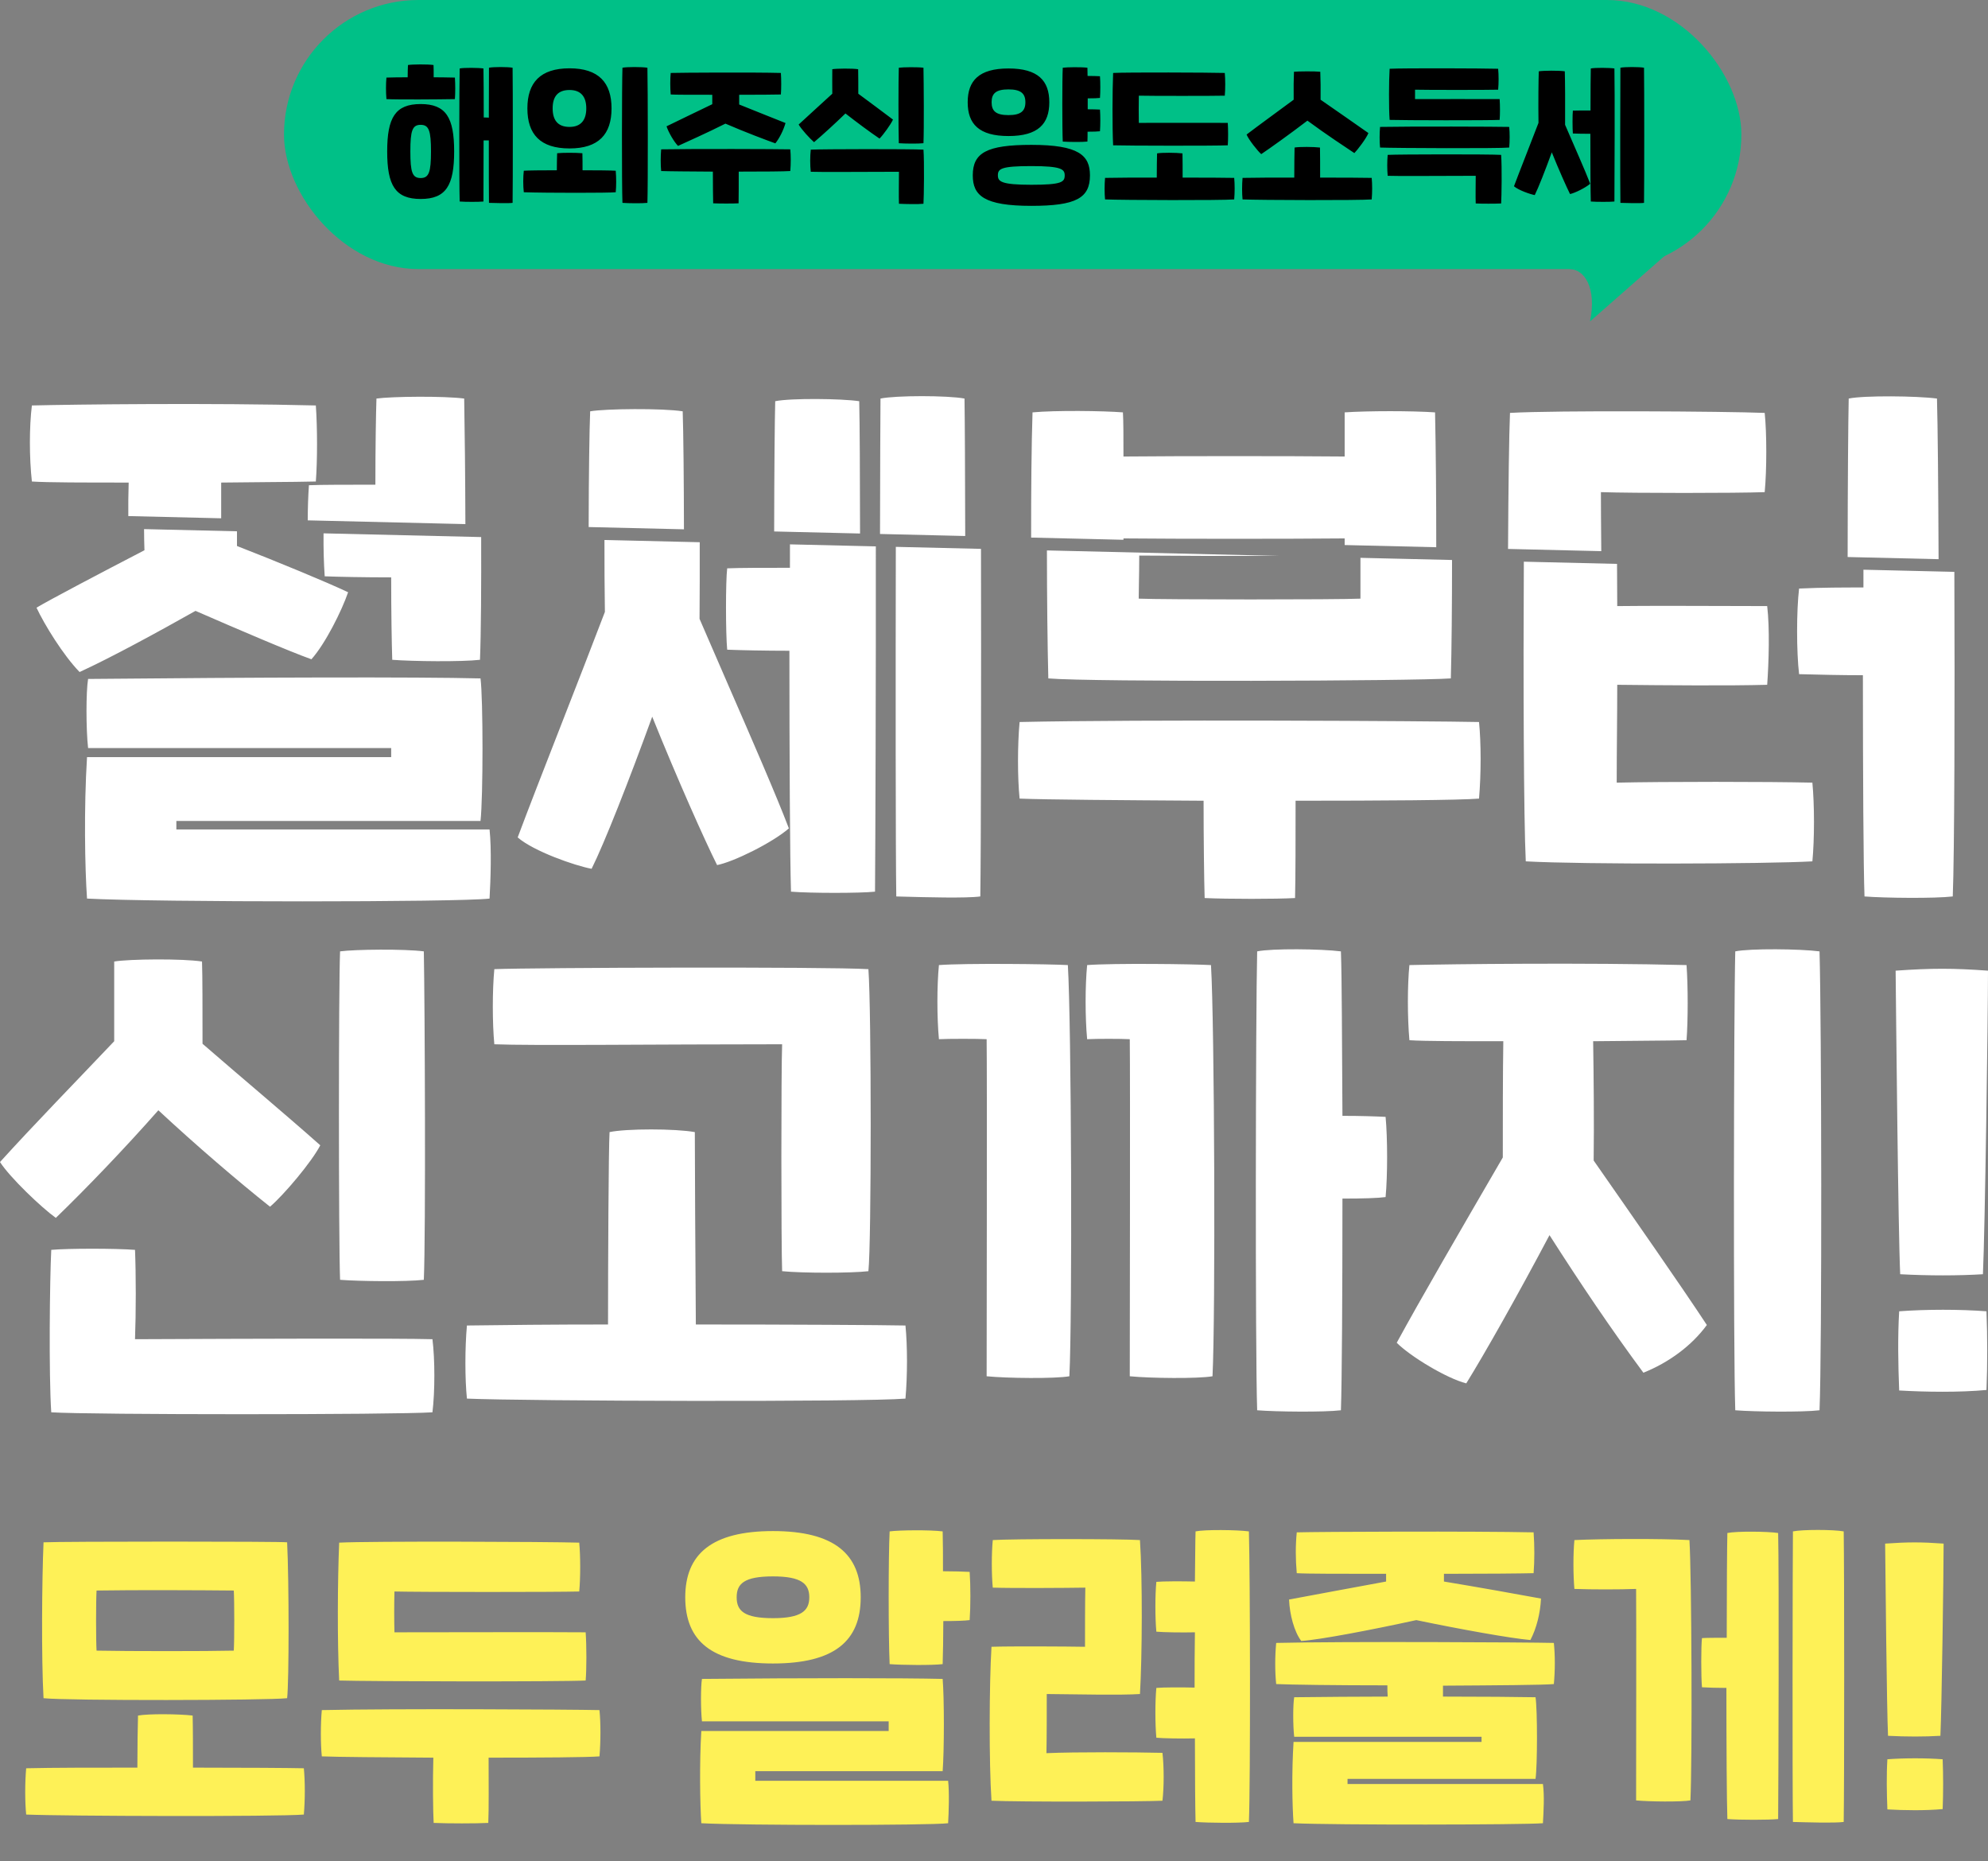
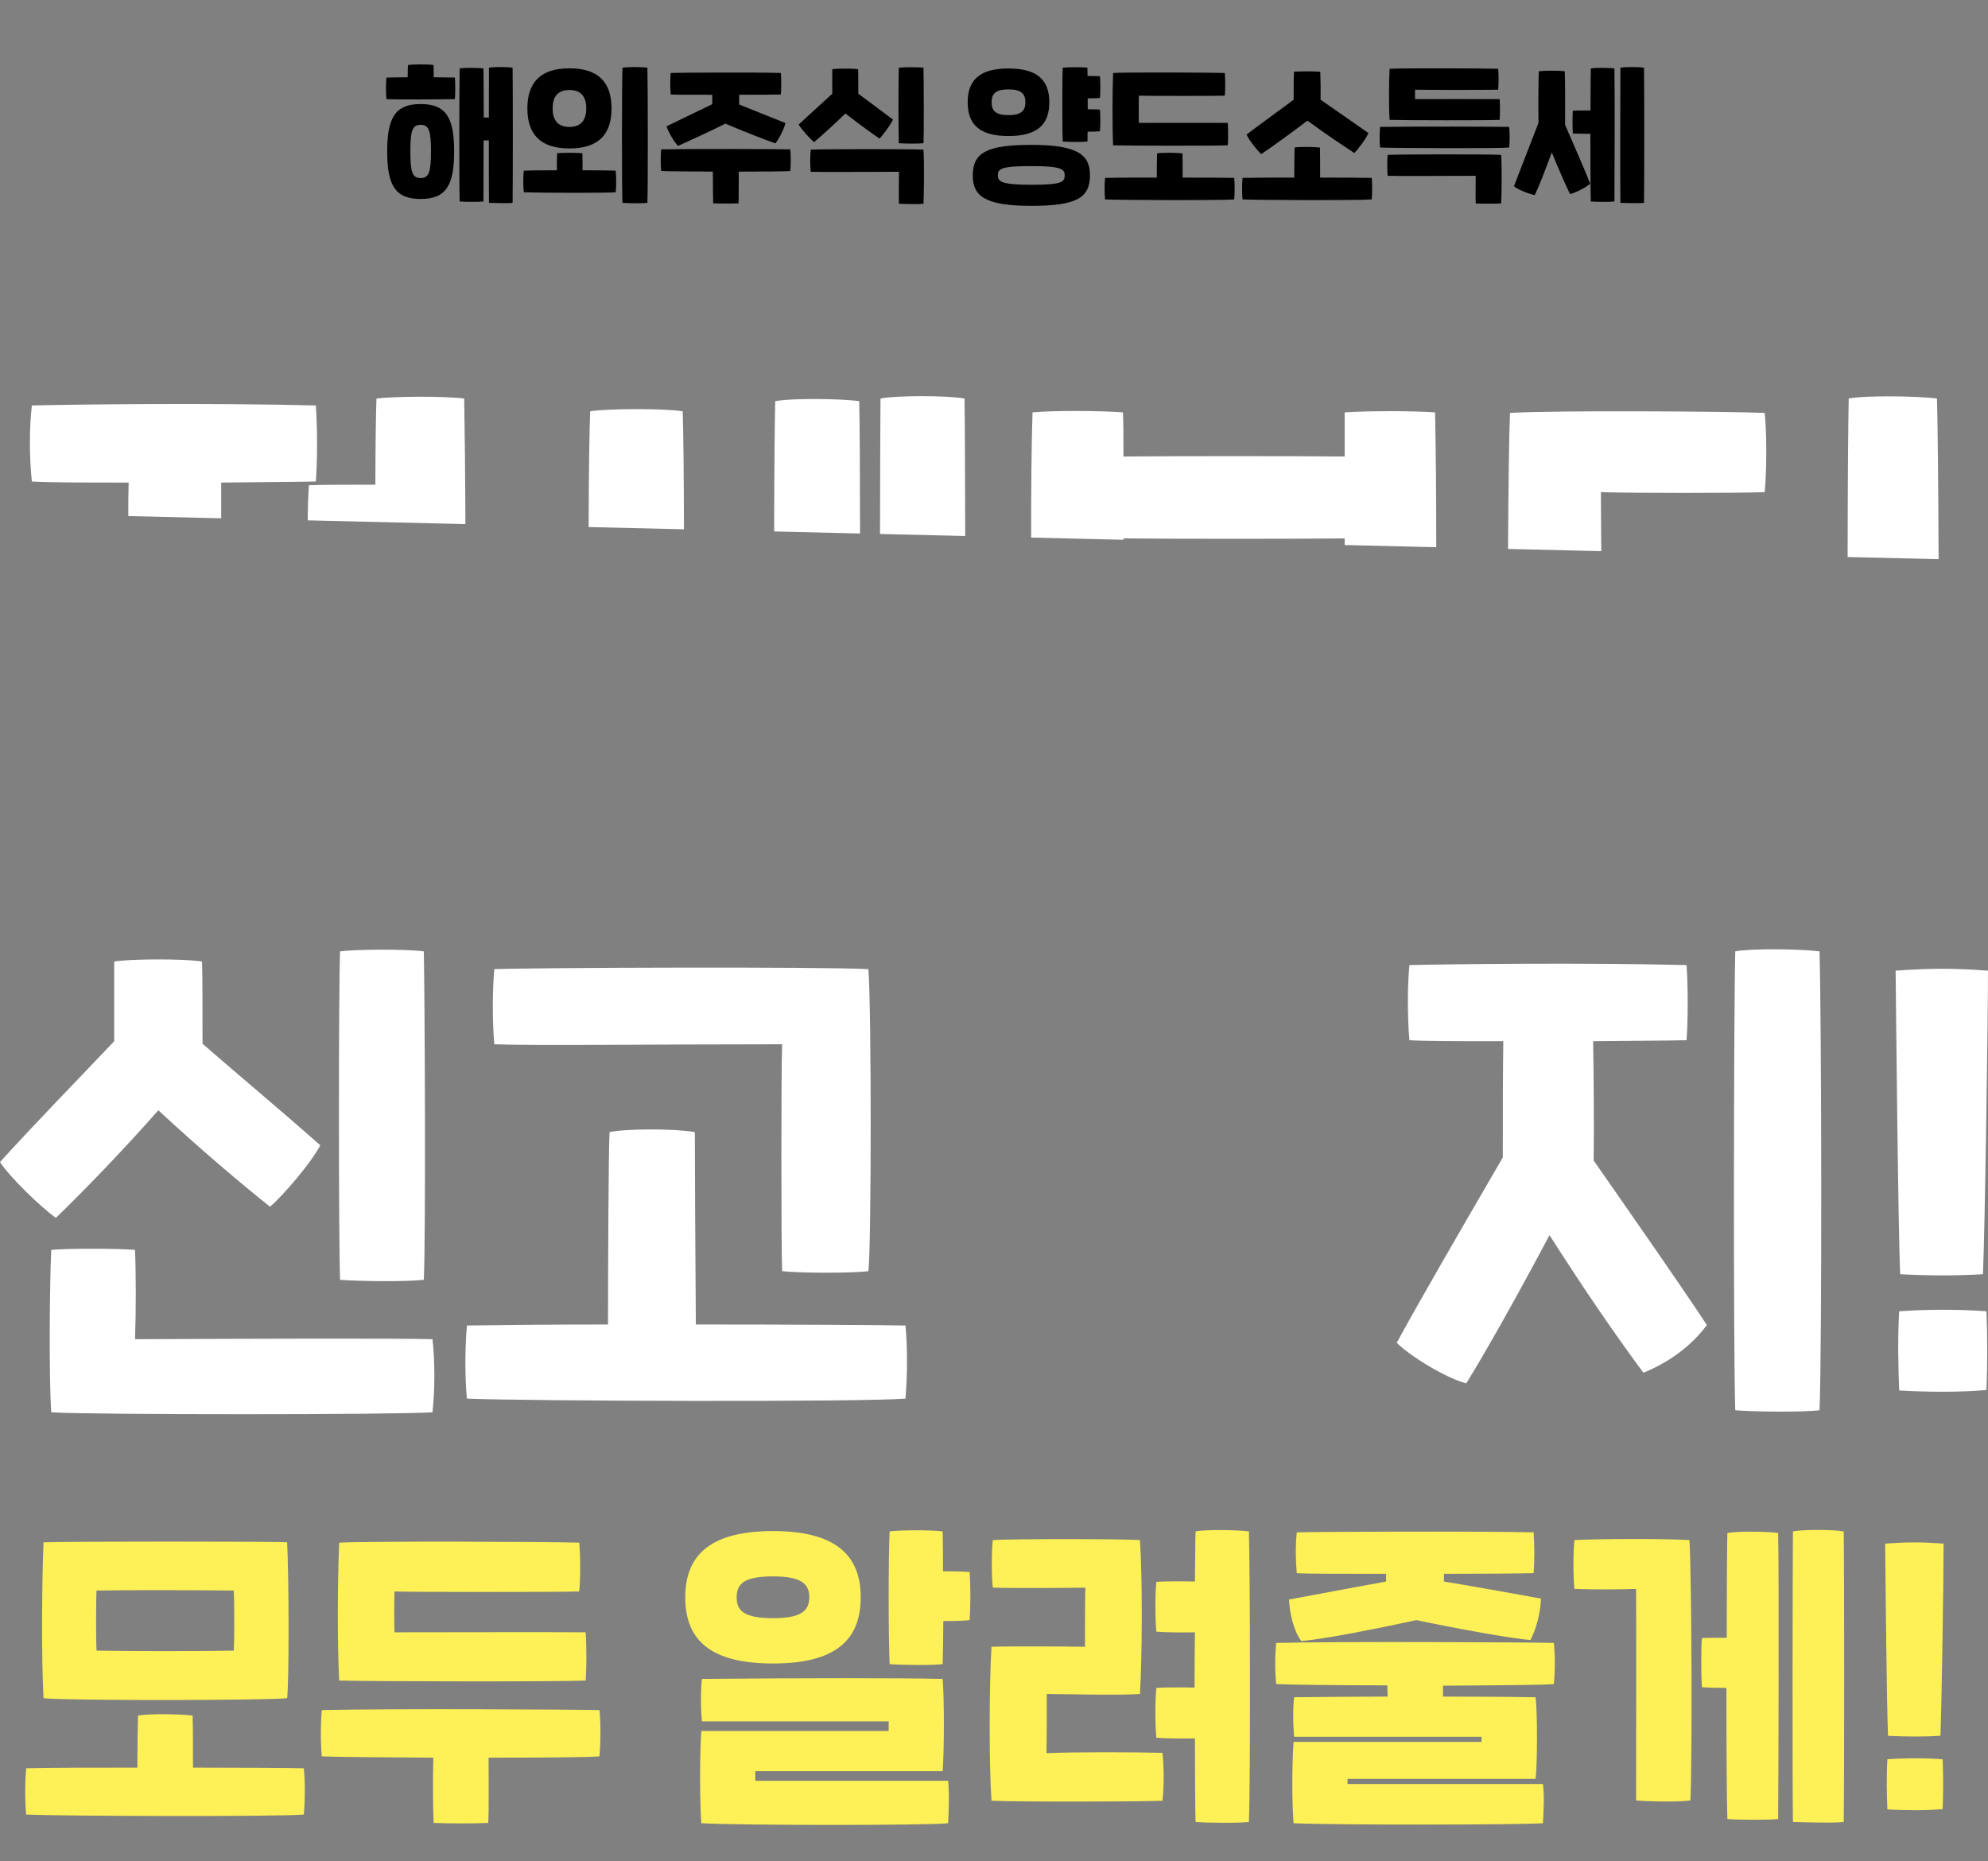
<svg xmlns="http://www.w3.org/2000/svg" width="266" height="249" viewBox="0 0 266 249" fill="none">
  <rect x="0" y="0" width="266" height="249" fill="#808080" stroke="none" />
-   <path fill-rule="evenodd" clip-rule="evenodd" d="M19.276 70.787C19.28 71.785 19.297 72.748 19.328 73.616C13.565 76.604 6.664 80.232 4.885 81.3C5.952 83.576 8.443 87.632 10.648 89.908C14.846 87.987 21.107 84.572 26.159 81.726C31.708 84.145 38.681 87.134 41.669 88.201C43.519 86.138 45.724 81.726 46.578 79.236C43.732 77.885 37.186 75.181 31.708 73.046V71.08L19.276 70.787ZM43.291 71.354C43.272 73.341 43.324 75.376 43.447 77.102C45.155 77.173 48.783 77.244 52.341 77.244C52.341 81.94 52.412 86.067 52.483 88.272C55.187 88.486 61.803 88.557 64.223 88.272C64.368 84.642 64.402 78.271 64.382 71.852L43.291 71.354ZM80.878 72.242C80.874 75.468 80.89 78.81 80.936 81.869C79.192 86.442 77.099 91.807 75.105 96.915L75.103 96.919L75.103 96.921C72.787 102.855 70.606 108.442 69.268 112.035C71.403 113.885 76.881 115.806 79.158 116.233C80.865 112.818 84.138 104.494 87.269 95.885C90.684 104.352 94.312 112.462 95.949 115.735C98.154 115.308 103.348 112.747 105.554 110.826C103.838 106.335 100.62 98.946 97.421 91.603L97.421 91.602L97.421 91.602C96.109 88.59 94.801 85.587 93.601 82.794C93.626 79.641 93.633 76.049 93.626 72.543L80.878 72.242ZM105.699 72.828C105.697 73.851 105.696 74.898 105.696 75.963H105.696C102.281 75.963 99.008 75.963 97.3 76.035C97.087 77.742 97.087 84.715 97.3 86.92C99.079 86.991 102.352 87.063 105.625 87.063C105.625 100.865 105.696 114.953 105.838 119.293C108.542 119.506 115.016 119.506 117.08 119.293C117.128 113.441 117.211 90.11 117.189 73.099L105.699 72.828ZM119.863 73.162C119.831 90.342 119.83 114.144 119.925 119.933C120.174 119.939 120.456 119.947 120.762 119.956H120.762H120.762C123.785 120.039 129.294 120.191 131.167 119.933C131.263 114.046 131.294 90.652 131.26 73.431L119.863 73.162ZM140.081 73.639C140.086 80.023 140.158 86.439 140.268 90.762C145.96 91.26 189.147 91.118 194.127 90.762C194.233 86.867 194.286 81.016 194.287 74.919L182.032 74.63V80.09C179.186 80.232 155.565 80.232 152.363 80.09C152.363 79.551 152.376 78.873 152.39 78.087L152.39 78.086C152.41 77.007 152.434 75.727 152.434 74.327C157.124 74.371 164.592 74.388 171.331 74.377L140.081 73.639ZM203.895 75.146C203.808 90.266 203.874 109.743 204.153 115.237C211.837 115.664 236.17 115.593 242.502 115.237C242.787 112.249 242.787 107.695 242.502 104.707C236.81 104.565 222.367 104.565 216.32 104.707C216.32 102.493 216.338 100.296 216.356 98.108C216.373 95.938 216.391 93.777 216.391 91.616C222.652 91.687 231.545 91.758 236.455 91.616C236.668 88.628 236.81 84.074 236.455 81.086C234.922 81.086 233.048 81.079 231.007 81.072L231.006 81.072C226.321 81.056 220.752 81.037 216.391 81.086C216.391 79.177 216.378 77.293 216.363 75.441L203.895 75.146ZM249.334 76.219C249.333 77.002 249.332 77.795 249.332 78.596C246.7 78.596 243.854 78.596 240.723 78.738C240.368 81.726 240.368 87.205 240.723 90.193C243.356 90.264 246.344 90.335 249.261 90.335C249.261 103.498 249.332 116.091 249.475 119.933C252.178 120.146 258.866 120.217 261.285 119.933C261.515 114.473 261.566 93.422 261.498 76.506L249.334 76.219ZM197.898 96.596C198.182 99.442 198.182 103.498 197.898 106.842C195.336 107.055 184.949 107.126 173.352 107.126C173.352 111.893 173.352 117.514 173.281 120.146C170.719 120.289 164.316 120.289 161.185 120.146C161.114 117.941 161.043 112.107 161.043 107.126C149.944 107.055 139.841 106.984 136.426 106.842C136.141 104.067 136.141 99.656 136.426 96.596C152.15 96.241 191.352 96.454 197.898 96.596ZM23.597 110.968H65.503C65.788 113.601 65.645 117.727 65.503 120.217C61.377 120.715 20.822 120.715 11.644 120.217C11.36 116.162 11.217 108.122 11.644 101.292H52.341V100.083H11.787C11.502 97.521 11.502 92.541 11.787 90.833C34.269 90.62 55.685 90.549 64.294 90.762C64.649 93.466 64.649 106.699 64.294 109.83H23.597V110.968Z" fill="white" />
  <path fill-rule="evenodd" clip-rule="evenodd" d="M129.149 71.71C129.133 63.283 129.101 56.249 129.054 53.32C126.778 52.893 119.876 52.893 117.813 53.32C117.789 55.752 117.765 62.807 117.749 71.439L129.149 71.71ZM192.174 73.211C192.178 66.88 192.125 60.222 192.014 55.17C188.955 54.957 183.05 54.957 179.919 55.17V61.075C172.449 61.004 157.935 61.004 150.322 61.075C150.322 58.514 150.322 56.38 150.251 55.17C147.547 54.957 141.215 54.885 138.155 55.17C138.013 59.48 137.96 65.715 137.969 71.921L150.322 72.215C150.322 72.154 150.322 72.093 150.322 72.032C157.863 72.103 172.591 72.103 179.919 72.032V72.919L192.174 73.211ZM214.255 73.737L201.78 73.44C201.825 65.198 201.915 58.163 202.041 55.241C208.16 54.885 230.856 55.028 236.121 55.241C236.405 57.945 236.405 62.854 236.121 65.842C232.35 65.984 218.476 65.984 214.207 65.842C214.207 67.862 214.224 69.933 214.242 72.047V72.048V72.049V72.049L214.242 72.054C214.246 72.612 214.251 73.173 214.255 73.737ZM259.388 74.811L247.22 74.522C247.228 64.684 247.295 56.341 247.362 53.32C249.425 52.893 256.469 52.964 259.173 53.32C259.276 56.908 259.351 65.242 259.388 74.811ZM17.167 69.044C17.154 67.589 17.17 66.031 17.216 64.561C11.382 64.561 6.33 64.561 4.267 64.419C3.911 61.218 3.911 57.091 4.267 54.245C10.172 54.103 28.172 53.889 42.26 54.245C42.473 57.233 42.473 61.644 42.26 64.419C40.727 64.46 38.554 64.477 36 64.498H35.999L35.999 64.498C34.048 64.513 31.875 64.531 29.595 64.561V69.34L17.167 69.044ZM41.175 69.616C41.18 67.973 41.233 66.34 41.335 64.917C42.9 64.846 46.6 64.846 50.228 64.846H50.228C50.228 59.795 50.3 55.383 50.371 53.32C52.434 53.035 59.406 52.964 62.11 53.32C62.182 57.306 62.254 63.774 62.271 70.118L41.175 69.616ZM78.765 70.511C78.77 63.694 78.868 57.289 78.966 55.028C81.029 54.672 88.642 54.601 91.346 55.028C91.441 57.686 91.504 64.147 91.515 70.814L78.765 70.511ZM103.585 71.102C103.597 62.848 103.661 56.065 103.726 53.676C105.789 53.249 112.619 53.32 114.967 53.676C115.036 56.588 115.068 63.312 115.077 71.376L103.585 71.102Z" fill="white" />
  <path d="M38.419 227.196C35.796 227.497 8.921 227.54 5.825 227.196C5.524 221.907 5.61 211.286 5.825 206.341C8.147 206.212 37.86 206.212 38.419 206.341C38.677 211.673 38.677 224.917 38.419 227.196ZM12.92 212.791C12.834 214.167 12.834 219.499 12.92 220.832C17.048 220.918 27.798 220.918 31.281 220.832C31.367 219.499 31.367 214.167 31.281 212.791C27.11 212.748 18.037 212.705 12.92 212.791ZM40.655 236.57C40.827 238.333 40.827 240.784 40.655 242.762C37.129 243.063 8.491 242.977 3.503 242.762C3.331 241.085 3.331 238.462 3.503 236.57C7.072 236.484 12.619 236.484 18.381 236.484C18.381 233.818 18.424 230.894 18.467 229.518C19.843 229.26 24.014 229.303 25.777 229.518C25.82 231.195 25.82 233.99 25.82 236.484C32.743 236.484 38.806 236.527 40.655 236.57ZM78.363 224.831C74.837 225.003 49.553 224.96 45.382 224.831C45.124 219.628 45.167 211.501 45.382 206.384C49.51 206.169 73.117 206.255 77.503 206.384C77.675 208.19 77.675 211.114 77.503 212.92C74.622 213.006 55.917 213.006 52.778 212.92C52.735 214.769 52.735 216.661 52.778 218.381C56.132 218.381 75.224 218.338 78.363 218.381C78.492 220.23 78.492 223.283 78.363 224.831ZM80.212 228.787C80.384 230.507 80.384 232.958 80.212 234.979C78.664 235.108 72.386 235.151 65.377 235.151C65.377 238.161 65.42 242.16 65.334 243.88C63.786 243.966 59.916 243.966 58.024 243.88C57.938 242.418 57.895 238.29 57.981 235.151C51.23 235.108 45.124 235.065 43.06 234.979C42.888 233.259 42.888 230.636 43.06 228.787C52.563 228.572 76.256 228.701 80.212 228.787ZM129.743 210.297C129.872 212.103 129.872 214.941 129.743 216.747C129.098 216.833 127.894 216.876 126.217 216.876C126.217 219.069 126.174 221.133 126.131 222.638C124.669 222.81 120.67 222.767 119.036 222.638C118.864 218.983 118.864 208.104 119.036 204.879C120.283 204.707 124.454 204.664 126.131 204.879C126.174 206.384 126.174 208.233 126.174 210.211C127.679 210.211 128.84 210.254 129.743 210.297ZM103.427 222.552C95.214 222.552 91.688 219.542 91.688 213.694C91.688 207.932 95.214 204.836 103.427 204.836C111.64 204.836 115.166 207.932 115.166 213.694C115.166 219.542 111.64 222.552 103.427 222.552ZM103.427 210.899C99.557 210.899 98.568 211.888 98.568 213.694C98.568 215.5 99.557 216.489 103.427 216.489C107.211 216.489 108.286 215.5 108.286 213.694C108.286 211.888 107.211 210.899 103.427 210.899ZM101.062 236.957V238.247H126.862C127.034 239.795 126.948 242.418 126.862 243.923C124.411 244.224 99.385 244.224 93.838 243.923C93.666 241.515 93.58 235.71 93.838 231.582H118.907V230.292H93.924C93.752 228.744 93.752 225.648 93.924 224.616C107.512 224.487 120.928 224.487 126.131 224.616C126.346 227.239 126.346 234.076 126.131 236.957H101.062ZM167.107 204.879C167.279 210.856 167.322 238.634 167.107 243.751C165.645 243.923 161.603 243.88 159.969 243.751C159.926 242.117 159.883 237.774 159.883 232.571C158.163 232.614 155.626 232.571 154.723 232.485C154.551 230.636 154.551 227.583 154.723 225.82C155.626 225.734 158.206 225.734 159.84 225.777C159.84 223.283 159.84 220.746 159.883 218.381C158.163 218.424 155.626 218.381 154.723 218.295C154.551 216.446 154.551 213.393 154.723 211.63C155.626 211.544 158.249 211.544 159.883 211.587C159.926 208.448 159.926 206.04 159.969 204.879C161.216 204.621 165.473 204.664 167.107 204.879ZM140.017 234.549C143.93 234.377 151.885 234.42 155.54 234.506C155.755 236.355 155.755 239.107 155.54 240.913C153.003 241.042 136.319 241.085 132.664 240.913C132.32 235.839 132.363 225.218 132.664 220.316C135.244 220.23 142.769 220.273 145.177 220.316C145.177 217.994 145.177 214.468 145.22 212.404C142.554 212.447 135.502 212.49 132.836 212.404C132.664 210.598 132.664 207.846 132.836 206.04C135.416 205.868 149.95 205.868 152.53 206.04C152.874 211.071 152.831 221.692 152.53 226.637C149.821 226.809 144.532 226.68 140.06 226.637C140.06 228.959 140.06 232.485 140.017 234.549ZM172.478 213.995C175.746 213.393 180.734 212.447 185.464 211.587V210.555C179.659 210.555 174.585 210.555 173.51 210.469C173.338 208.577 173.338 206.728 173.51 205.008C176.391 204.922 197.418 204.836 205.201 205.008C205.33 206.814 205.33 208.792 205.201 210.469C203.653 210.512 198.708 210.555 193.204 210.555V211.587C197.891 212.361 202.922 213.264 206.19 213.866C206.104 215.801 205.588 217.865 204.771 219.413C202.191 219.198 195.268 217.951 189.506 216.747C183.615 218.037 176.649 219.37 174.112 219.542C173.166 218.295 172.564 216.016 172.478 213.995ZM207.91 219.8C208.082 221.434 208.082 223.455 207.91 225.304C206.62 225.433 200.256 225.476 193.075 225.519V226.981C198.536 226.981 203.008 227.024 205.459 227.067C205.717 228.744 205.717 236.14 205.459 237.989H180.304V238.677H206.448C206.663 240.225 206.534 242.375 206.448 243.923C203.653 244.138 178.627 244.181 173.08 243.923C172.908 241.515 172.822 237.215 173.08 233.044H198.235V232.356H173.166C172.994 230.808 172.994 228.142 173.166 227.067C177.38 227.024 181.637 226.981 185.679 226.981C185.636 226.508 185.636 225.992 185.636 225.476C178.799 225.476 172.564 225.39 170.758 225.304C170.586 223.713 170.586 221.563 170.758 219.8C179.616 219.585 204.599 219.714 207.91 219.8ZM246.693 204.879C246.779 210.254 246.779 238.505 246.693 243.751C245.446 243.923 241.533 243.794 239.899 243.751C239.813 238.548 239.856 209.265 239.899 204.879C241.146 204.621 245.317 204.621 246.693 204.879ZM231.127 205.094C232.374 204.836 236.545 204.879 237.921 205.094C238.05 210.555 237.964 238.204 237.921 243.364C236.674 243.493 232.761 243.493 231.127 243.364C231.041 240.956 230.998 233.517 230.998 225.82C229.708 225.82 228.504 225.777 227.73 225.734C227.601 224.401 227.601 220.187 227.73 219.155C228.461 219.112 229.665 219.112 231.041 219.112C231.041 212.576 231.084 206.857 231.127 205.094ZM210.659 206.04C214.271 205.868 222.183 205.825 226.053 206.04C226.354 210.985 226.44 235.796 226.182 240.87C224.978 241.085 220.635 241.042 218.915 240.87C218.915 237.903 218.958 215.715 218.915 212.576C216.636 212.662 213.067 212.662 210.659 212.576C210.487 210.684 210.487 207.803 210.659 206.04ZM252.623 232.227C252.451 228.572 252.279 210.512 252.236 206.513C255.289 206.298 257.095 206.298 260.062 206.513C260.062 210.512 259.804 228.615 259.632 232.227C257.525 232.356 255.031 232.356 252.623 232.227ZM252.537 242.074C252.451 239.924 252.408 237.473 252.537 235.366C254.859 235.194 257.654 235.194 259.933 235.366C260.019 237.516 260.019 239.924 259.933 242.031C257.611 242.246 254.773 242.203 252.537 242.074Z" fill="#FEF157" />
  <path d="M254.251 170.474C253.979 164.702 253.708 136.178 253.64 129.862C258.462 129.522 261.314 129.522 266 129.862C266 136.178 265.593 164.77 265.321 170.474C261.993 170.678 258.054 170.678 254.251 170.474ZM254.115 186.027C253.979 182.631 253.911 178.76 254.115 175.432C257.782 175.161 262.197 175.161 265.796 175.432C265.932 178.828 265.932 182.631 265.796 185.959C262.129 186.299 257.647 186.231 254.115 186.027Z" fill="white" />
  <path d="M243.458 127.281C243.729 136.721 243.797 180.594 243.458 188.675C241.149 188.947 234.765 188.879 232.184 188.675C231.912 180.865 231.98 135.091 232.184 127.281C234.153 126.873 240.877 126.941 243.458 127.281ZM213.168 139.302C213.236 143.852 213.304 149.964 213.236 155.261C218.533 162.868 224.713 171.697 228.381 177.266C226.343 180.05 223.287 182.291 219.891 183.65C215.613 177.877 211.538 171.833 207.327 165.245C203.049 173.327 198.634 181.137 196.189 185.076C193.541 184.397 188.719 181.476 186.885 179.643C190.145 173.666 195.238 164.905 201.079 154.854C201.079 149.557 201.079 143.648 201.147 139.302C195.442 139.302 190.552 139.302 188.583 139.166C188.311 136.11 188.311 131.831 188.583 129.114C194.288 128.979 212.217 128.775 225.664 129.114C225.868 131.967 225.868 136.517 225.664 139.166C223.083 139.234 218.397 139.234 213.168 139.302Z" fill="white" />
-   <path d="M185.396 149.421C185.667 152.273 185.667 157.299 185.396 160.151C184.445 160.287 182.408 160.355 179.623 160.355C179.623 172.851 179.555 184.804 179.419 188.675C177.11 188.947 170.794 188.879 168.213 188.675C167.942 180.865 168.01 135.091 168.213 127.281C170.183 126.873 176.771 126.941 179.419 127.281C179.555 130.88 179.555 139.573 179.623 149.285C182.068 149.285 184.038 149.353 185.396 149.421ZM125.631 129.114C129.163 128.843 140.64 128.979 142.881 129.114C143.357 136.925 143.493 176.111 143.085 184.125C141.184 184.465 134.732 184.397 132.015 184.125C132.015 179.439 132.083 143.988 132.015 139.03C130.86 138.962 126.854 138.962 125.631 139.03C125.359 136.11 125.359 131.899 125.631 129.114ZM145.462 129.114C148.994 128.843 159.724 128.979 162.033 129.114C162.509 136.925 162.644 176.111 162.237 184.125C160.335 184.465 153.884 184.397 151.167 184.125C151.167 179.439 151.235 143.988 151.167 139.03C149.944 138.962 146.752 138.962 145.462 139.03C145.19 136.11 145.19 131.899 145.462 129.114Z" fill="white" />
  <path d="M104.651 139.709C88.012 139.709 70.965 139.913 66.143 139.709C65.872 136.857 65.872 132.51 66.143 129.658C71.373 129.454 110.424 129.318 116.196 129.658C116.604 135.159 116.604 166.196 116.196 170.067C113.887 170.339 107.368 170.339 104.651 170.067C104.515 166.468 104.515 142.969 104.651 139.709ZM121.154 177.334C121.426 180.118 121.426 183.99 121.154 187.114C115.585 187.589 70.354 187.453 62.476 187.114C62.204 184.465 62.204 180.322 62.476 177.334C67.162 177.266 73.954 177.198 81.356 177.198C81.356 169.184 81.424 153.632 81.56 151.459C83.801 150.983 90.321 150.983 92.97 151.459C92.97 154.039 93.038 169.388 93.106 177.198C105.873 177.198 117.826 177.266 121.154 177.334Z" fill="white" />
  <path d="M56.709 171.221C54.4 171.493 48.084 171.425 45.503 171.221C45.299 165.924 45.299 131.899 45.503 127.28C47.472 127.009 54.128 126.941 56.709 127.28C56.844 134.411 56.98 164.905 56.709 171.221ZM21.189 148.538C16.639 153.699 11.477 159.064 7.471 162.936C5.569 161.577 1.358 157.57 0 155.465C4.618 150.371 10.255 144.599 15.281 139.301V128.639C17.25 128.299 24.449 128.231 27.03 128.639C27.098 130.405 27.098 135.159 27.098 139.641C32.259 144.123 38.032 148.945 42.854 153.224C41.7 155.465 37.964 159.879 36.13 161.441C31.852 158.046 26.147 153.156 21.189 148.538ZM57.863 179.167C58.203 181.884 58.203 186.162 57.863 188.947C52.837 189.286 11.953 189.286 6.859 188.947C6.52 183.989 6.656 171.153 6.859 167.214C9.168 167.01 15.417 167.01 18.065 167.214C18.201 170.474 18.201 175.636 18.065 179.167C34.025 179.099 53.245 179.031 57.863 179.167Z" fill="white" />
-   <rect x="38" width="195" height="36" rx="18" fill="#00C087" />
  <path d="M58.027 10.34C58.927 10.34 59.887 10.36 60.867 10.38C60.927 11.24 60.927 12.48 60.867 13.26C58.667 13.3 53.247 13.34 51.707 13.26C51.627 12.36 51.627 11.18 51.707 10.38C52.407 10.36 53.367 10.34 54.547 10.34C54.547 9.7 54.567 9.08 54.587 8.7C55.167 8.6 57.227 8.58 58.007 8.7C58.027 9.08 58.027 9.7 58.027 10.34ZM68.587 9.06C68.627 11.56 68.627 24.7 68.587 27.14C68.007 27.22 66.187 27.16 65.427 27.14C65.407 26.02 65.407 22.46 65.407 18.78H64.707C64.707 22.38 64.687 25.82 64.687 26.96C64.087 27.02 62.267 27.02 61.507 26.96C61.427 24.52 61.447 11.2 61.507 9.16C62.087 9.04 64.027 9.06 64.687 9.16C64.707 10.16 64.727 12.78 64.727 15.72C64.947 15.72 65.187 15.72 65.407 15.74C65.407 12.62 65.427 9.88 65.427 9.06C66.007 8.94 67.947 8.94 68.587 9.06ZM56.287 13.92C59.687 13.92 60.767 15.74 60.767 20.26C60.767 24.8 59.687 26.62 56.287 26.62C52.887 26.62 51.807 24.8 51.807 20.26C51.807 15.74 52.887 13.92 56.287 13.92ZM56.287 23.82C57.387 23.82 57.667 23.04 57.667 20.26C57.667 17.48 57.387 16.7 56.287 16.7C55.167 16.7 54.907 17.48 54.907 20.26C54.907 23.04 55.167 23.82 56.287 23.82ZM86.626 9.06C86.686 11.78 86.706 24.7 86.626 27.14C85.946 27.22 84.046 27.2 83.286 27.14C83.186 24.8 83.206 11.32 83.286 9.06C83.866 8.94 85.866 8.94 86.626 9.06ZM76.206 19.86C72.286 19.86 70.566 17.96 70.566 14.5C70.566 11.06 72.286 9.14 76.206 9.14C80.106 9.14 81.826 11.06 81.826 14.5C81.826 17.96 80.106 19.86 76.206 19.86ZM76.206 12.04C74.586 12.04 73.946 12.98 73.946 14.5C73.946 16.02 74.586 16.98 76.206 16.98C77.766 16.98 78.446 16.02 78.446 14.5C78.446 12.98 77.766 12.04 76.206 12.04ZM77.946 22.78C79.966 22.78 81.746 22.8 82.386 22.84C82.466 23.78 82.466 24.9 82.386 25.72C81.486 25.82 73.246 25.82 70.086 25.72C69.986 24.86 69.986 23.66 70.086 22.84C70.686 22.8 72.466 22.78 74.506 22.78C74.506 21.88 74.526 21.1 74.546 20.5C75.186 20.42 77.126 20.42 77.926 20.5C77.946 21.2 77.946 21.96 77.946 22.78ZM90.724 19.52C90.204 19 89.464 17.74 89.184 16.9C90.684 16.16 93.124 15 95.304 13.94V12.68C92.604 12.68 90.244 12.68 89.744 12.64C89.664 11.76 89.664 10.54 89.744 9.76C91.084 9.72 100.864 9.66 104.484 9.76C104.544 10.6 104.544 11.86 104.484 12.64C103.764 12.66 101.464 12.68 98.904 12.68V13.98C101.124 14.88 103.604 15.86 105.104 16.46C104.824 17.44 104.284 18.5 103.744 19.18C102.684 18.8 99.684 17.68 97.064 16.54C94.564 17.8 91.764 19.04 90.724 19.52ZM105.744 19.98C105.824 20.8 105.824 21.94 105.744 22.88C105.024 22.94 102.104 22.96 98.844 22.96C98.844 24.48 98.844 26.46 98.824 27.2C98.104 27.24 96.304 27.24 95.424 27.2C95.404 26.56 95.384 24.54 95.384 22.96C92.264 22.94 89.424 22.92 88.464 22.88C88.384 22.08 88.384 20.86 88.464 19.98C92.884 19.9 103.904 19.94 105.744 19.98ZM123.563 19.16C122.883 19.24 121.023 19.22 120.263 19.16C120.203 17.5 120.203 10.5 120.263 9.06C120.843 8.98 122.803 8.96 123.563 9.06C123.603 11.26 123.643 17.2 123.563 19.16ZM108.923 19.02C108.383 18.56 107.223 17.3 106.863 16.66C108.243 15.38 109.863 13.92 111.363 12.54C111.343 11.48 111.363 9.98 111.363 9.26C111.943 9.16 114.063 9.14 114.823 9.26C114.843 9.98 114.843 11.5 114.843 12.54C116.403 13.7 118.063 14.92 119.483 16C119.183 16.66 118.183 18.04 117.683 18.54C116.383 17.66 114.683 16.4 113.123 15.18C111.703 16.56 110.123 18 108.923 19.02ZM123.563 20.02C123.683 21.6 123.623 26.32 123.563 27.26C122.883 27.34 121.083 27.3 120.283 27.26C120.243 26.28 120.283 24.16 120.283 22.98C115.543 22.98 109.963 23.04 108.483 22.98C108.383 22.14 108.383 20.88 108.483 20.02C110.103 19.94 121.803 19.92 123.563 20.02ZM145.54 14.62C146.22 14.62 146.76 14.64 147.18 14.66C147.24 15.5 147.24 16.72 147.18 17.56C146.86 17.6 146.32 17.62 145.52 17.62C145.52 18.14 145.52 18.6 145.5 18.94C144.82 19.02 142.96 19 142.2 18.94C142.12 17.26 142.12 10.52 142.2 9.06C142.78 8.98 144.72 8.96 145.5 9.06C145.5 9.36 145.52 9.74 145.52 10.16C146.2 10.16 146.76 10.18 147.18 10.2C147.24 11.04 147.24 12.26 147.18 13.1C146.88 13.14 146.32 13.16 145.54 13.16V14.62ZM134.94 18.2C130.98 18.2 129.48 16.58 129.48 13.68C129.48 10.8 130.98 9.16 134.94 9.16C138.9 9.16 140.4 10.8 140.4 13.68C140.4 16.58 138.9 18.2 134.94 18.2ZM134.94 11.96C133.26 11.96 132.68 12.5 132.68 13.68C132.68 14.86 133.26 15.4 134.94 15.4C136.58 15.4 137.2 14.86 137.2 13.68C137.2 12.5 136.58 11.96 134.94 11.96ZM138 19.38C144.34 19.38 145.84 20.78 145.84 23.46C145.84 26.5 143.98 27.54 138 27.54C131.66 27.54 130.16 26.16 130.16 23.46C130.16 20.44 132.02 19.38 138 19.38ZM138 24.72C142.06 24.72 142.46 24.36 142.46 23.46C142.46 22.64 142.02 22.22 138 22.22C133.94 22.22 133.52 22.58 133.52 23.46C133.52 24.28 133.96 24.72 138 24.72ZM164.279 19.44C162.639 19.52 150.879 19.5 148.939 19.44C148.819 17.06 148.839 12.1 148.939 9.76C150.859 9.66 161.839 9.7 163.879 9.76C163.959 10.6 163.959 11.96 163.879 12.8C162.539 12.84 153.839 12.84 152.379 12.8C152.359 13.62 152.359 15.68 152.379 16.44C153.939 16.44 162.819 16.42 164.279 16.44C164.339 17.3 164.339 18.72 164.279 19.44ZM165.139 23.8C165.219 24.62 165.219 25.76 165.139 26.68C163.499 26.82 150.179 26.78 147.859 26.68C147.779 25.9 147.779 24.68 147.859 23.8C149.519 23.76 152.099 23.76 154.779 23.76C154.779 22.5 154.799 21.16 154.819 20.52C155.459 20.4 157.399 20.42 158.219 20.52C158.239 21.28 158.239 22.58 158.239 23.76C161.459 23.76 164.279 23.78 165.139 23.8ZM168.757 20.62C168.297 20.22 167.077 18.7 166.797 18C168.317 16.84 170.937 14.94 173.097 13.34C173.077 11.68 173.097 10.56 173.137 9.6C173.717 9.54 175.897 9.52 176.657 9.6C176.697 10.72 176.717 11.84 176.697 13.34C178.897 14.88 181.557 16.7 183.097 17.8C182.817 18.52 181.637 20.06 181.217 20.48C180.197 19.8 177.337 17.92 174.937 16.14C172.557 17.96 169.777 19.94 168.757 20.62ZM183.537 23.8C183.617 24.62 183.617 25.76 183.537 26.68C181.897 26.82 168.577 26.78 166.257 26.68C166.177 25.9 166.177 24.68 166.257 23.8C167.917 23.76 170.497 23.76 173.177 23.76C173.177 22.26 173.197 20.4 173.217 19.74C173.857 19.62 175.797 19.64 176.617 19.74C176.637 20.52 176.637 22.34 176.637 23.76C179.857 23.76 182.677 23.78 183.537 23.8ZM185.936 16.04C185.816 14.5 185.836 10.72 185.936 9.2C187.856 9.1 198.416 9.14 200.456 9.2C200.536 10.04 200.536 11.16 200.456 12C199.116 12.04 190.836 12.04 189.336 12V13.26C190.916 13.26 199.236 13.24 200.656 13.26C200.716 14.12 200.716 15.34 200.656 16.04C199.056 16.12 187.876 16.1 185.936 16.04ZM184.656 19.74C184.576 19 184.576 17.8 184.656 16.98C188.776 16.9 200.396 16.94 201.936 16.98C202.016 17.76 202.016 18.88 201.936 19.74C200.576 19.88 186.676 19.82 184.656 19.74ZM197.456 27.22C197.416 26.24 197.456 24.78 197.456 23.52C192.556 23.52 187.096 23.58 185.676 23.52C185.596 22.68 185.596 21.56 185.676 20.72C187.216 20.64 199.156 20.62 200.856 20.72C200.976 22.4 200.916 26.28 200.856 27.22C200.056 27.26 198.256 27.26 197.456 27.22ZM219.974 9.06C220.014 11.56 220.014 24.7 219.974 27.14C219.394 27.22 217.574 27.16 216.814 27.14C216.774 24.72 216.794 11.1 216.814 9.06C217.394 8.94 219.334 8.94 219.974 9.06ZM212.854 9.16C213.434 9.04 215.354 9.06 216.014 9.16C216.074 11.7 216.034 24.56 216.014 26.96C215.434 27.02 213.614 27.02 212.854 26.96C212.814 25.74 212.794 21.78 212.794 17.9C211.874 17.9 210.954 17.88 210.454 17.86C210.394 17.24 210.394 15.28 210.454 14.8C210.934 14.78 211.854 14.78 212.814 14.78C212.814 12.14 212.834 9.9 212.854 9.16ZM209.374 9.54C209.414 10.66 209.434 14.18 209.414 16.7C210.574 19.4 212.094 22.8 212.774 24.58C212.154 25.12 210.694 25.84 210.074 25.96C209.614 25.04 208.594 22.76 207.634 20.38C206.754 22.8 205.834 25.14 205.354 26.1C204.714 25.98 203.174 25.44 202.574 24.92C203.274 23.04 204.794 19.22 205.854 16.44C205.814 13.82 205.854 10.46 205.894 9.54C206.474 9.44 208.614 9.42 209.374 9.54Z" fill="black" />
-   <path d="M212.75 43C213.667 38.5 212 36 210 36L223 34L212.75 43Z" fill="#00C087" />
</svg>